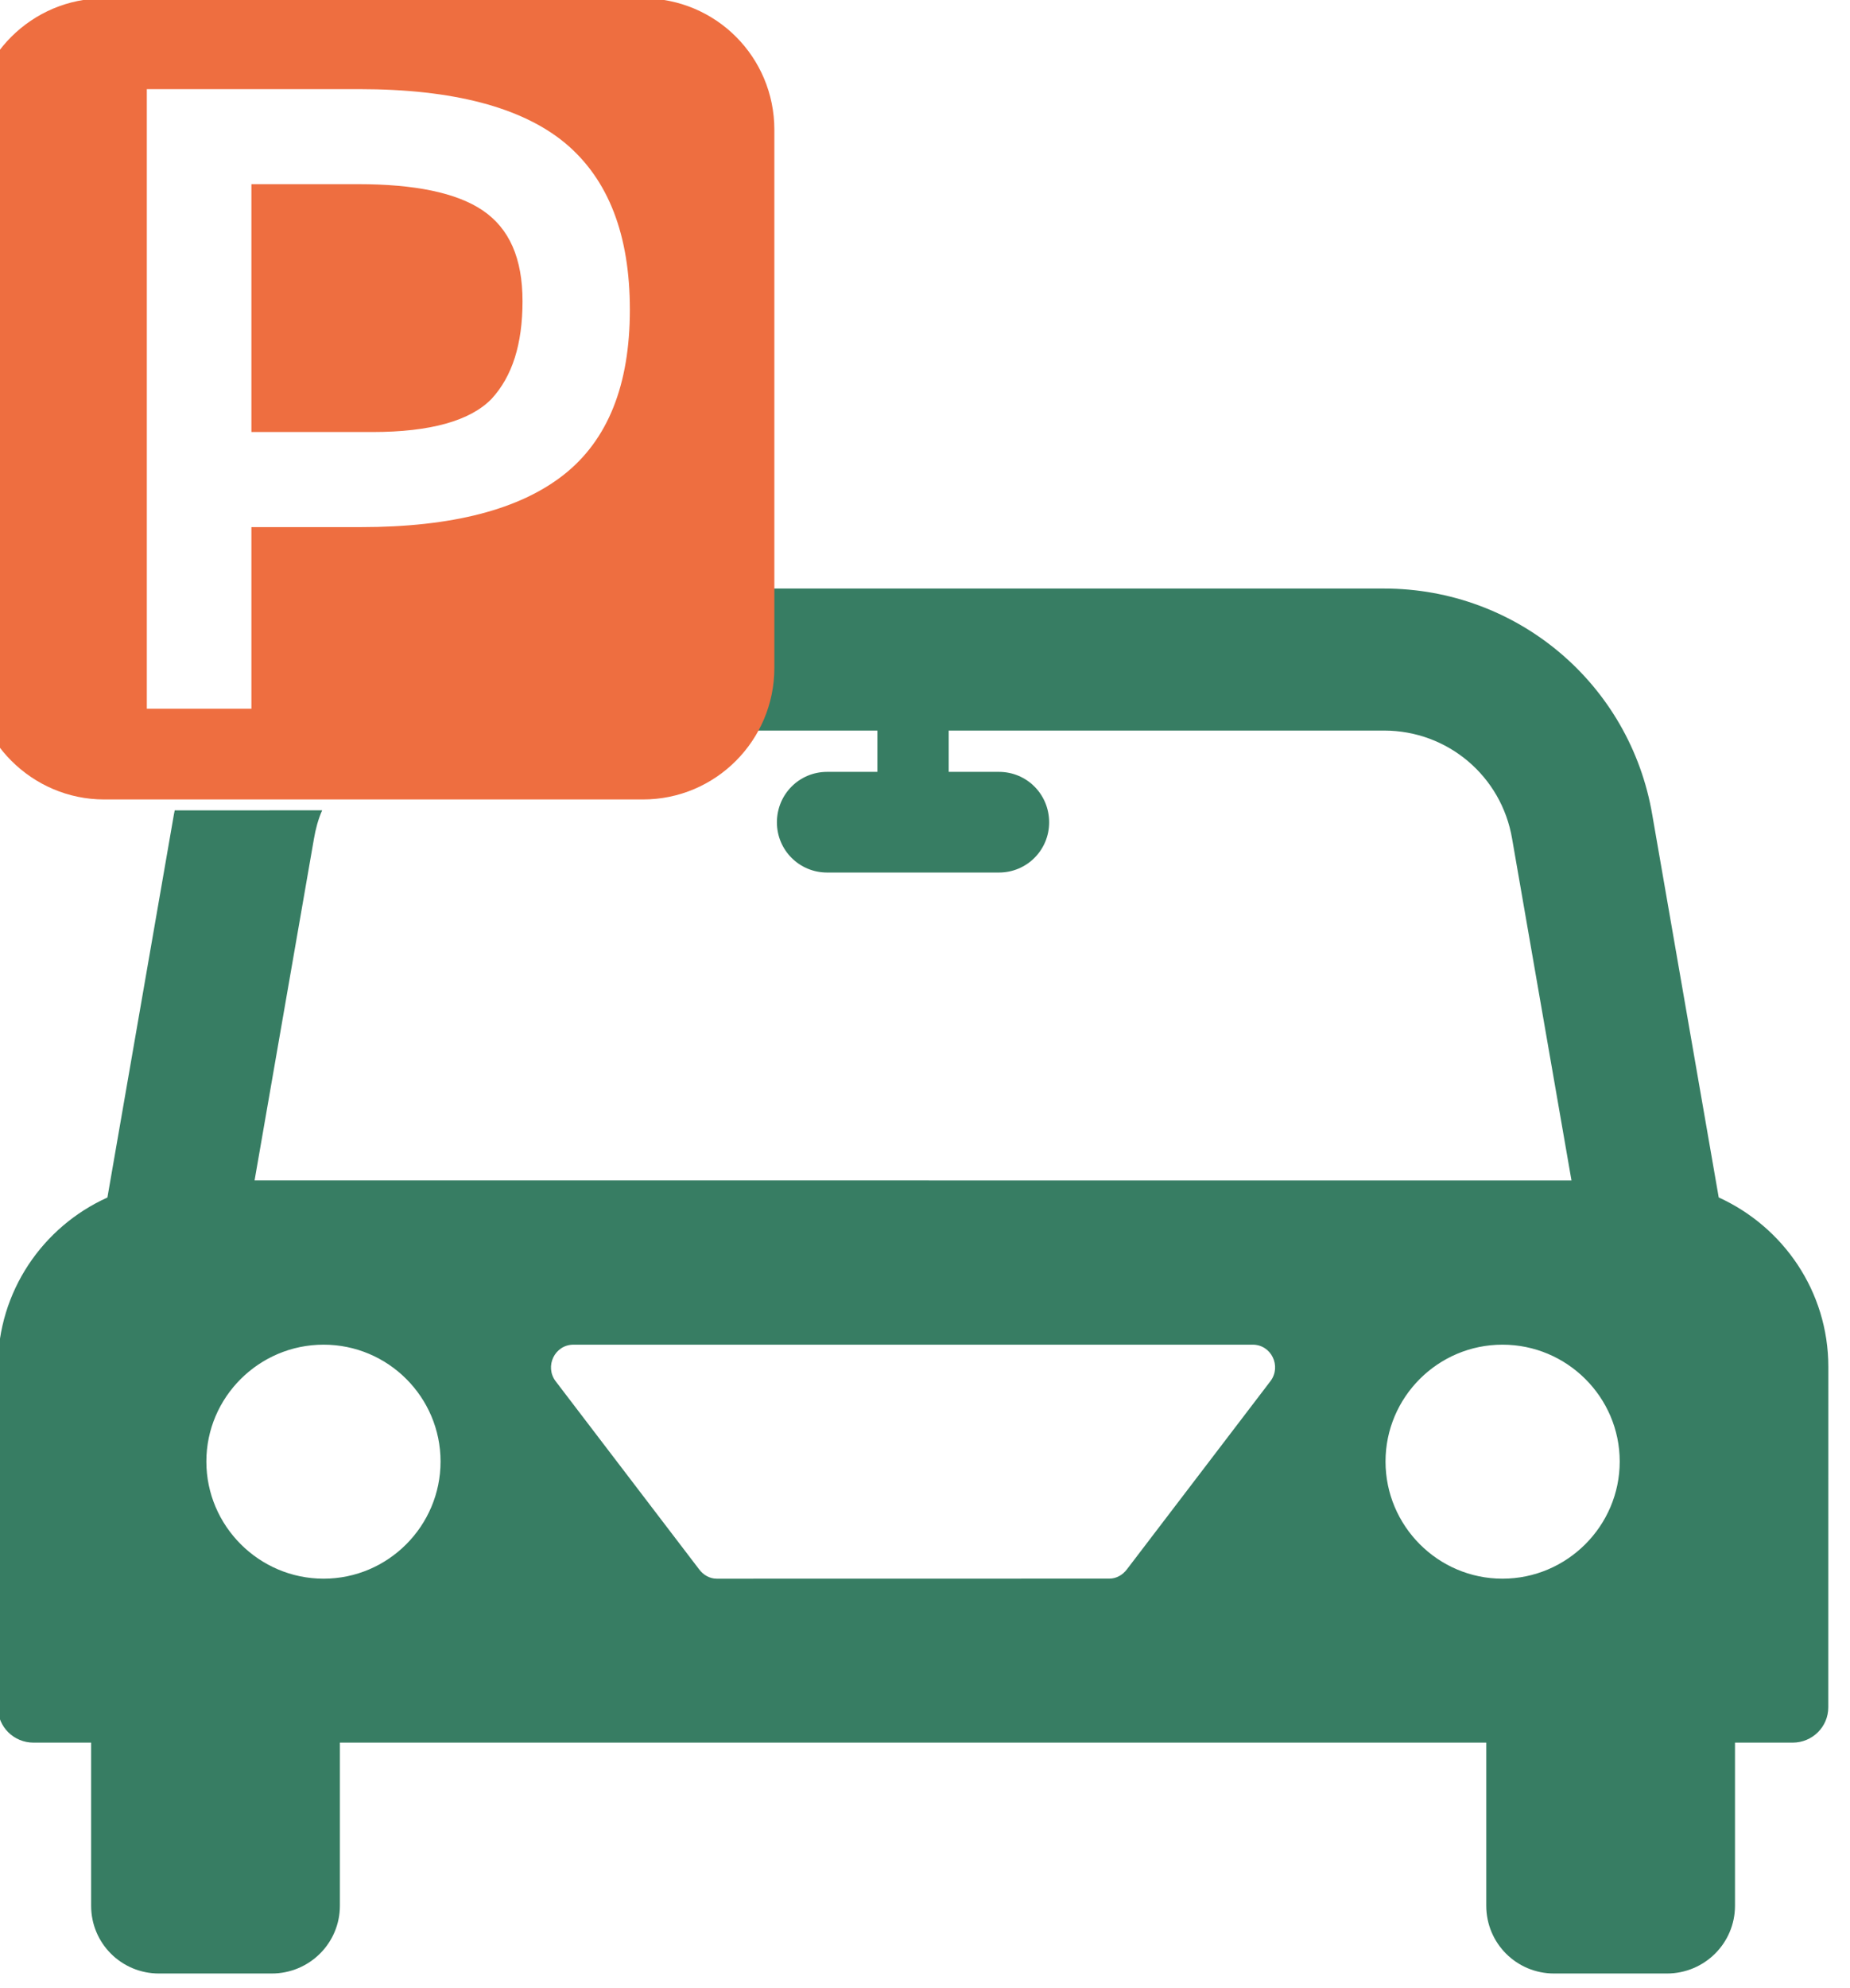
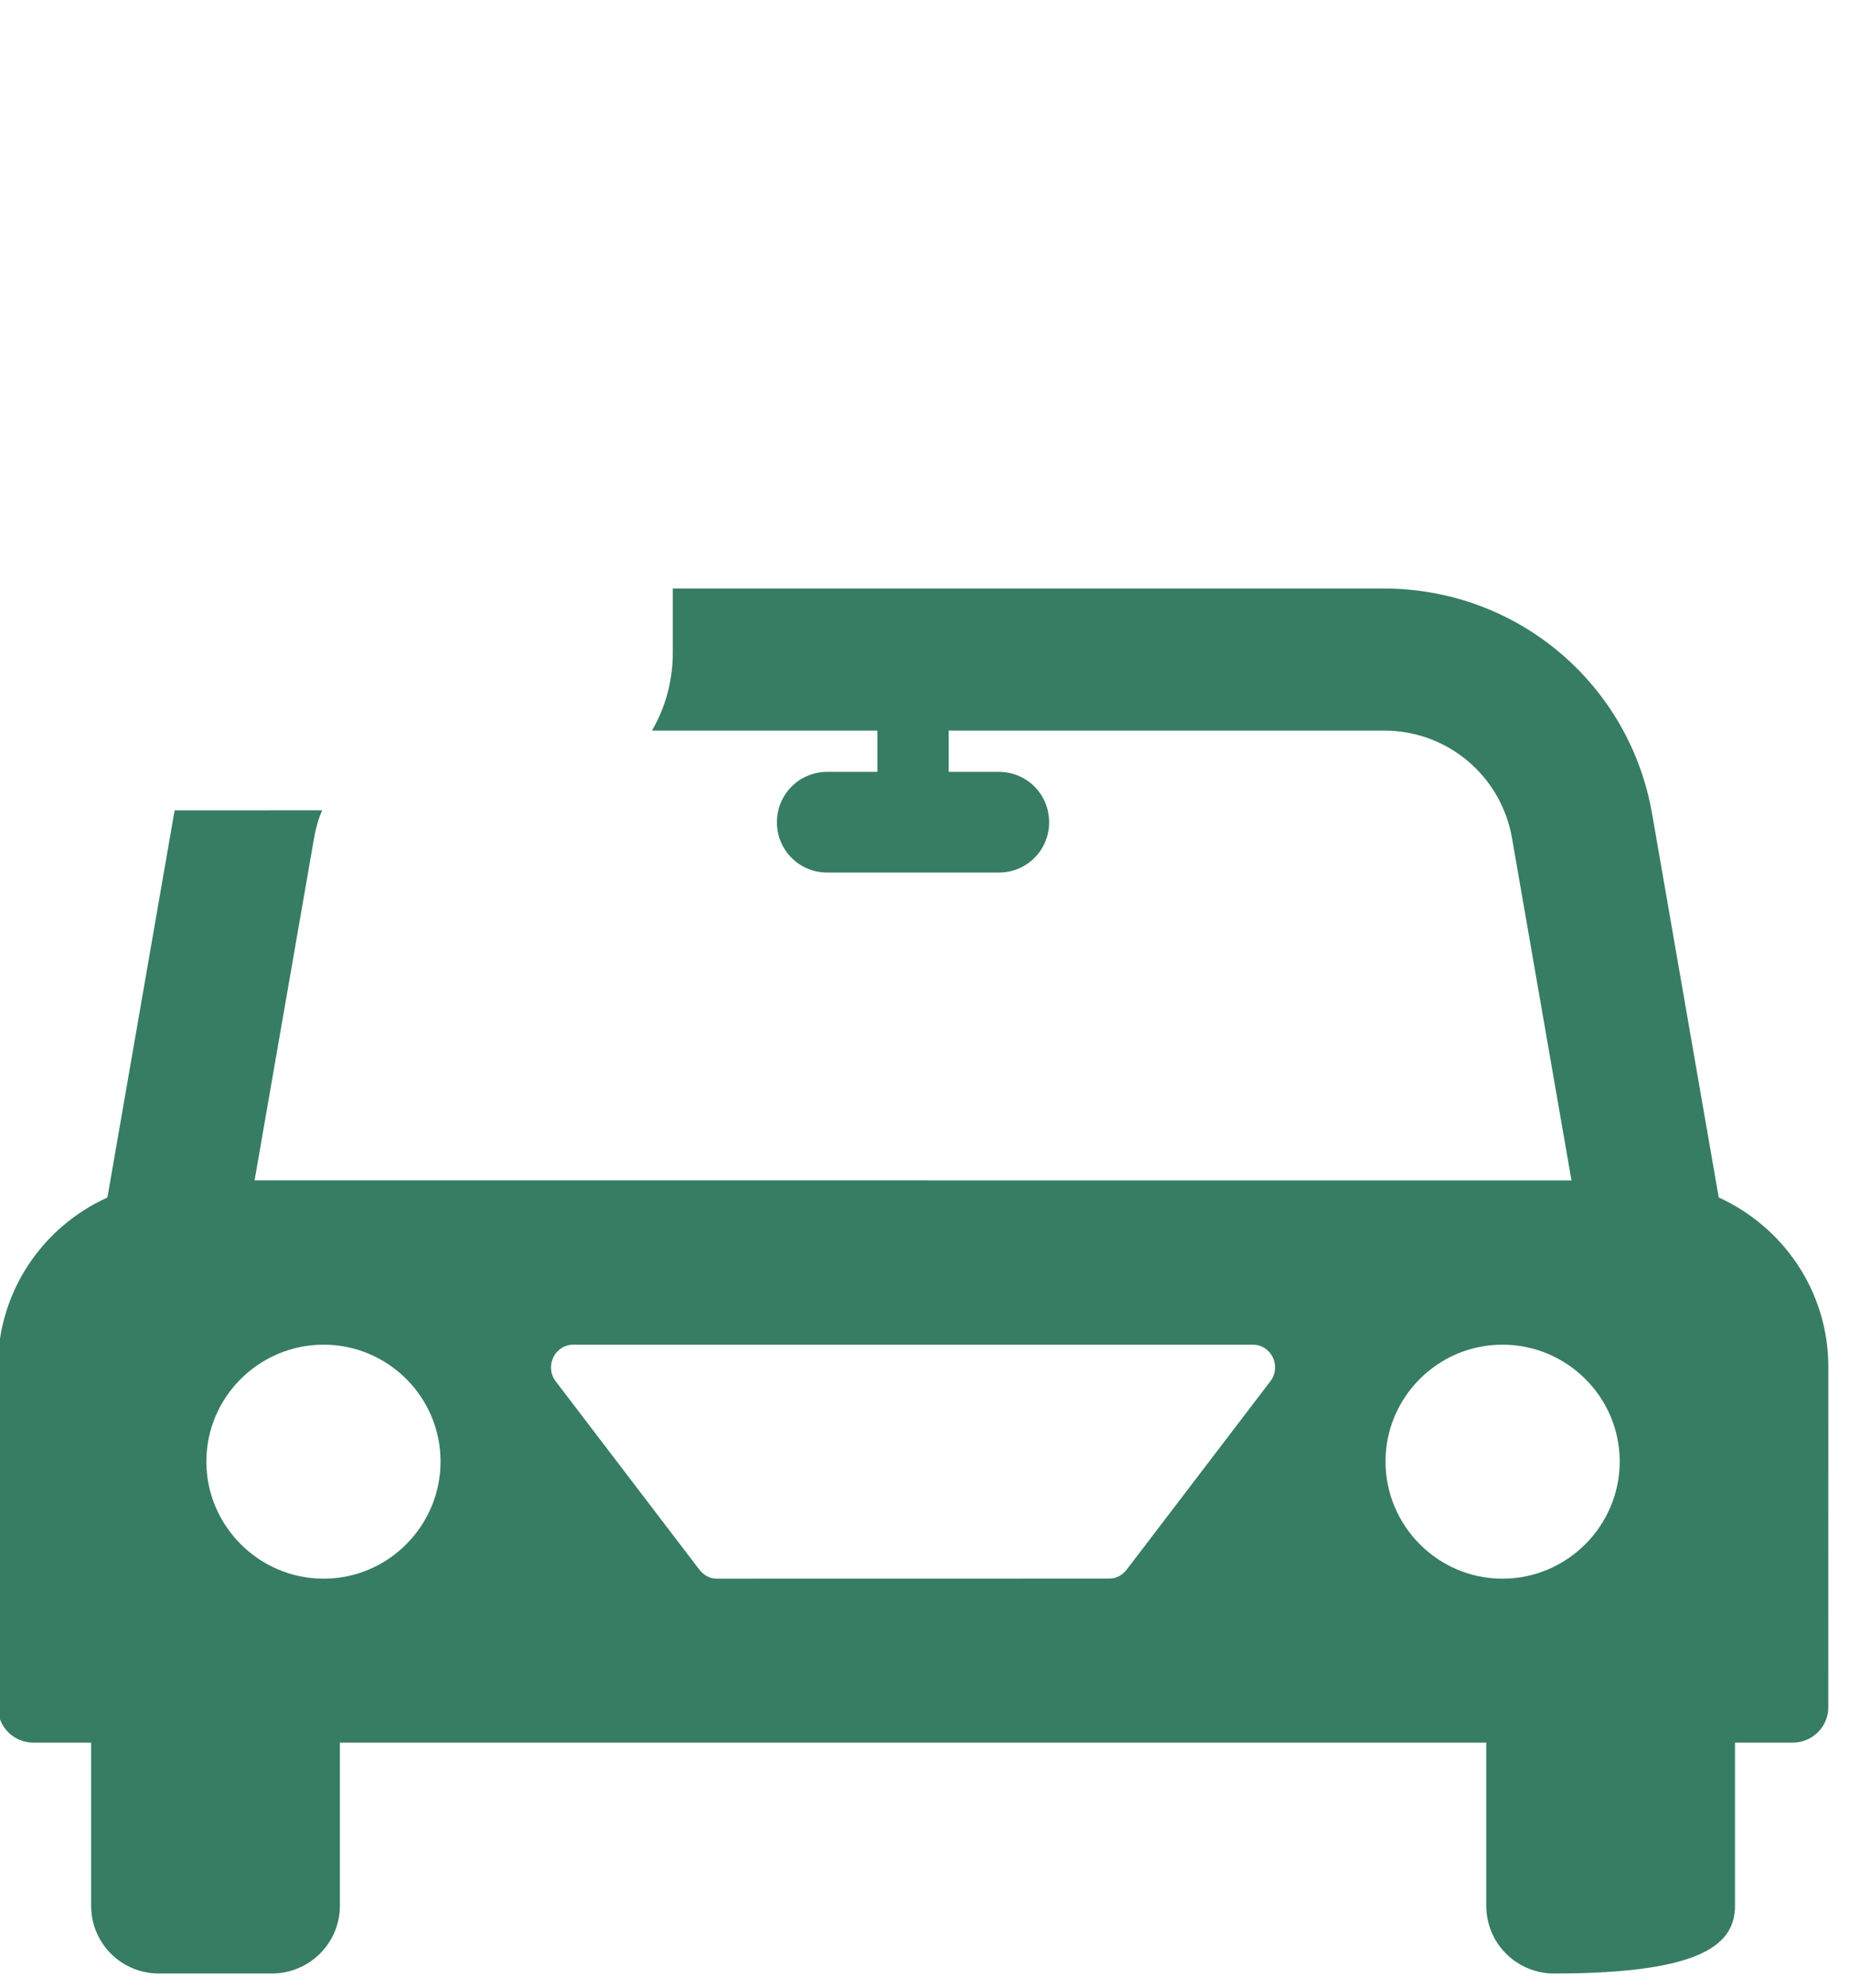
<svg xmlns="http://www.w3.org/2000/svg" width="100%" height="100%" viewBox="0 0 27 29" version="1.1" xml:space="preserve" style="fill-rule:evenodd;clip-rule:evenodd;stroke-linejoin:round;stroke-miterlimit:2;">
  <g transform="matrix(1,0,0,1,-5829.15,-745.187)">
    <g transform="matrix(4.717,0,0,12.45,5513.49,1908.08)">
      <g id="P" transform="matrix(0.074,0,0,0.028,66.9,-93.403)">
        <g transform="matrix(0.768,0,0,0.768,0.041,5.704)">
-           <path d="M93.863,57.719L90.246,36.875C89.035,29.731 82.883,24.543 75.644,24.543L36.921,24.543L36.921,28.023C36.921,29.578 36.518,31.023 35.788,32.281L48.058,32.281L48.058,34.531L45.324,34.531C43.8,34.531 42.589,35.758 42.589,37.281C42.589,38.789 43.8,40.016 45.324,40.016L54.675,40.016C56.199,40.016 57.41,38.789 57.41,37.281C57.41,35.758 56.199,34.531 54.675,34.531L51.941,34.531L51.941,32.281L75.644,32.281C79.109,32.281 82.042,34.766 82.616,38.184L85.847,56.793L14.152,56.789L17.383,38.18C17.476,37.637 17.617,37.109 17.832,36.625L9.804,36.629C9.789,36.707 9.773,36.785 9.758,36.863L6.14,57.722C2.629,59.308 0.176,62.832 0.176,66.949L0.176,85.496C0.176,86.566 1.047,87.422 2.117,87.422L5.254,87.422L5.254,96.304C5.25,98.351 6.898,100 8.949,100L15.086,100C17.136,100 18.797,98.351 18.797,96.304L18.797,87.422L81.207,87.422L81.207,96.304C81.207,98.355 82.855,100 84.902,100L91.039,100C93.089,100 94.749,98.351 94.749,96.304L94.749,87.422L97.886,87.422C98.956,87.422 99.828,86.566 99.828,85.496L99.831,66.945C99.828,62.832 97.374,59.32 93.863,57.718L93.863,57.719ZM17.91,78.489C14.398,78.489 11.527,75.614 11.527,72.106C11.527,68.595 14.402,65.739 17.91,65.739C21.422,65.739 24.277,68.598 24.277,72.106C24.277,75.614 21.422,78.489 17.91,78.489ZM69.461,67.723L61.649,77.973C61.414,78.286 61.074,78.485 60.688,78.485L39.313,78.489C38.926,78.489 38.582,78.286 38.352,77.977L30.539,67.727C29.934,66.918 30.492,65.739 31.516,65.739L68.485,65.739C69.508,65.735 70.067,66.914 69.461,67.723L69.461,67.723ZM82.09,78.489C78.578,78.489 75.723,75.614 75.723,72.106C75.723,68.595 78.582,65.739 82.09,65.739C85.602,65.739 88.473,68.598 88.473,72.106C88.473,75.614 85.602,78.489 82.09,78.489Z" style="fill:rgb(55,125,99);fill-rule:nonzero;" />
+           <path d="M93.863,57.719L90.246,36.875C89.035,29.731 82.883,24.543 75.644,24.543L36.921,24.543L36.921,28.023C36.921,29.578 36.518,31.023 35.788,32.281L48.058,32.281L48.058,34.531L45.324,34.531C43.8,34.531 42.589,35.758 42.589,37.281C42.589,38.789 43.8,40.016 45.324,40.016L54.675,40.016C56.199,40.016 57.41,38.789 57.41,37.281C57.41,35.758 56.199,34.531 54.675,34.531L51.941,34.531L51.941,32.281L75.644,32.281C79.109,32.281 82.042,34.766 82.616,38.184L85.847,56.793L14.152,56.789L17.383,38.18C17.476,37.637 17.617,37.109 17.832,36.625L9.804,36.629C9.789,36.707 9.773,36.785 9.758,36.863L6.14,57.722C2.629,59.308 0.176,62.832 0.176,66.949L0.176,85.496C0.176,86.566 1.047,87.422 2.117,87.422L5.254,87.422L5.254,96.304C5.25,98.351 6.898,100 8.949,100L15.086,100C17.136,100 18.797,98.351 18.797,96.304L18.797,87.422L81.207,87.422L81.207,96.304C81.207,98.355 82.855,100 84.902,100C93.089,100 94.749,98.351 94.749,96.304L94.749,87.422L97.886,87.422C98.956,87.422 99.828,86.566 99.828,85.496L99.831,66.945C99.828,62.832 97.374,59.32 93.863,57.718L93.863,57.719ZM17.91,78.489C14.398,78.489 11.527,75.614 11.527,72.106C11.527,68.595 14.402,65.739 17.91,65.739C21.422,65.739 24.277,68.598 24.277,72.106C24.277,75.614 21.422,78.489 17.91,78.489ZM69.461,67.723L61.649,77.973C61.414,78.286 61.074,78.485 60.688,78.485L39.313,78.489C38.926,78.489 38.582,78.286 38.352,77.977L30.539,67.727C29.934,66.918 30.492,65.739 31.516,65.739L68.485,65.739C69.508,65.735 70.067,66.914 69.461,67.723L69.461,67.723ZM82.09,78.489C78.578,78.489 75.723,75.614 75.723,72.106C75.723,68.595 78.582,65.739 82.09,65.739C85.602,65.739 88.473,68.598 88.473,72.106C88.473,75.614 85.602,78.489 82.09,78.489Z" style="fill:rgb(55,125,99);fill-rule:nonzero;" />
        </g>
        <g transform="matrix(2.877,0,0,2.877,-16778.1,-2094.12)">
-           <path d="M5833.41,739.485L5841.24,739.485C5842.3,739.485 5843.15,738.622 5843.15,737.573L5843.15,729.745C5843.15,728.687 5842.3,727.833 5841.24,727.833L5833.41,727.833C5832.36,727.833 5831.5,728.687 5831.5,729.745L5831.5,737.574C5831.5,738.622 5832.36,739.485 5833.41,739.485L5833.41,739.485ZM5834.03,729.154L5837.12,729.154C5838.48,729.154 5839.48,729.417 5840.11,729.939C5840.74,730.467 5841.05,731.275 5841.05,732.362C5841.05,733.458 5840.73,734.257 5840.09,734.762C5839.45,735.267 5838.47,735.524 5837.14,735.524L5835.55,735.524L5835.55,738.165L5834.03,738.165L5834.03,729.154ZM5839.04,733.659C5839.34,733.333 5839.49,732.866 5839.49,732.238C5839.49,731.616 5839.3,731.181 5838.91,730.917C5838.53,730.66 5837.92,730.536 5837.1,730.536L5835.55,730.536L5835.55,734.141L5837.31,734.141C5838.15,734.141 5838.73,733.978 5839.04,733.659L5839.04,733.659Z" style="fill:rgb(238,110,64);fill-rule:nonzero;" />
-         </g>
+           </g>
      </g>
    </g>
  </g>
</svg>